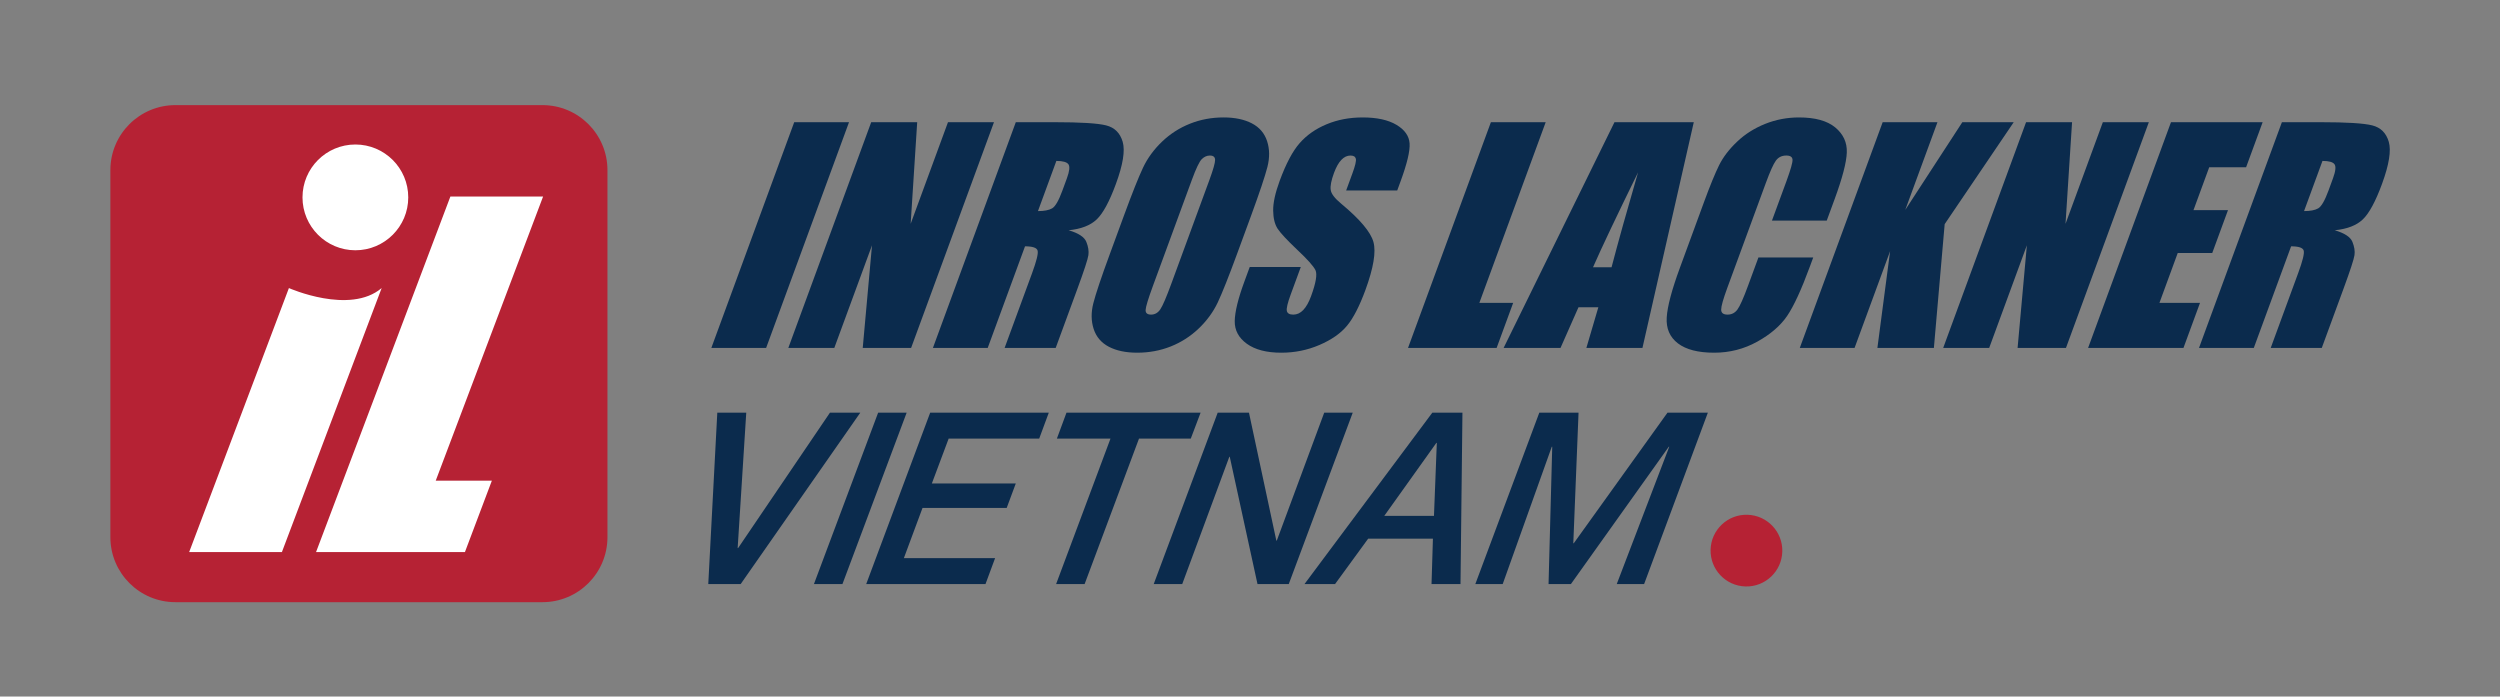
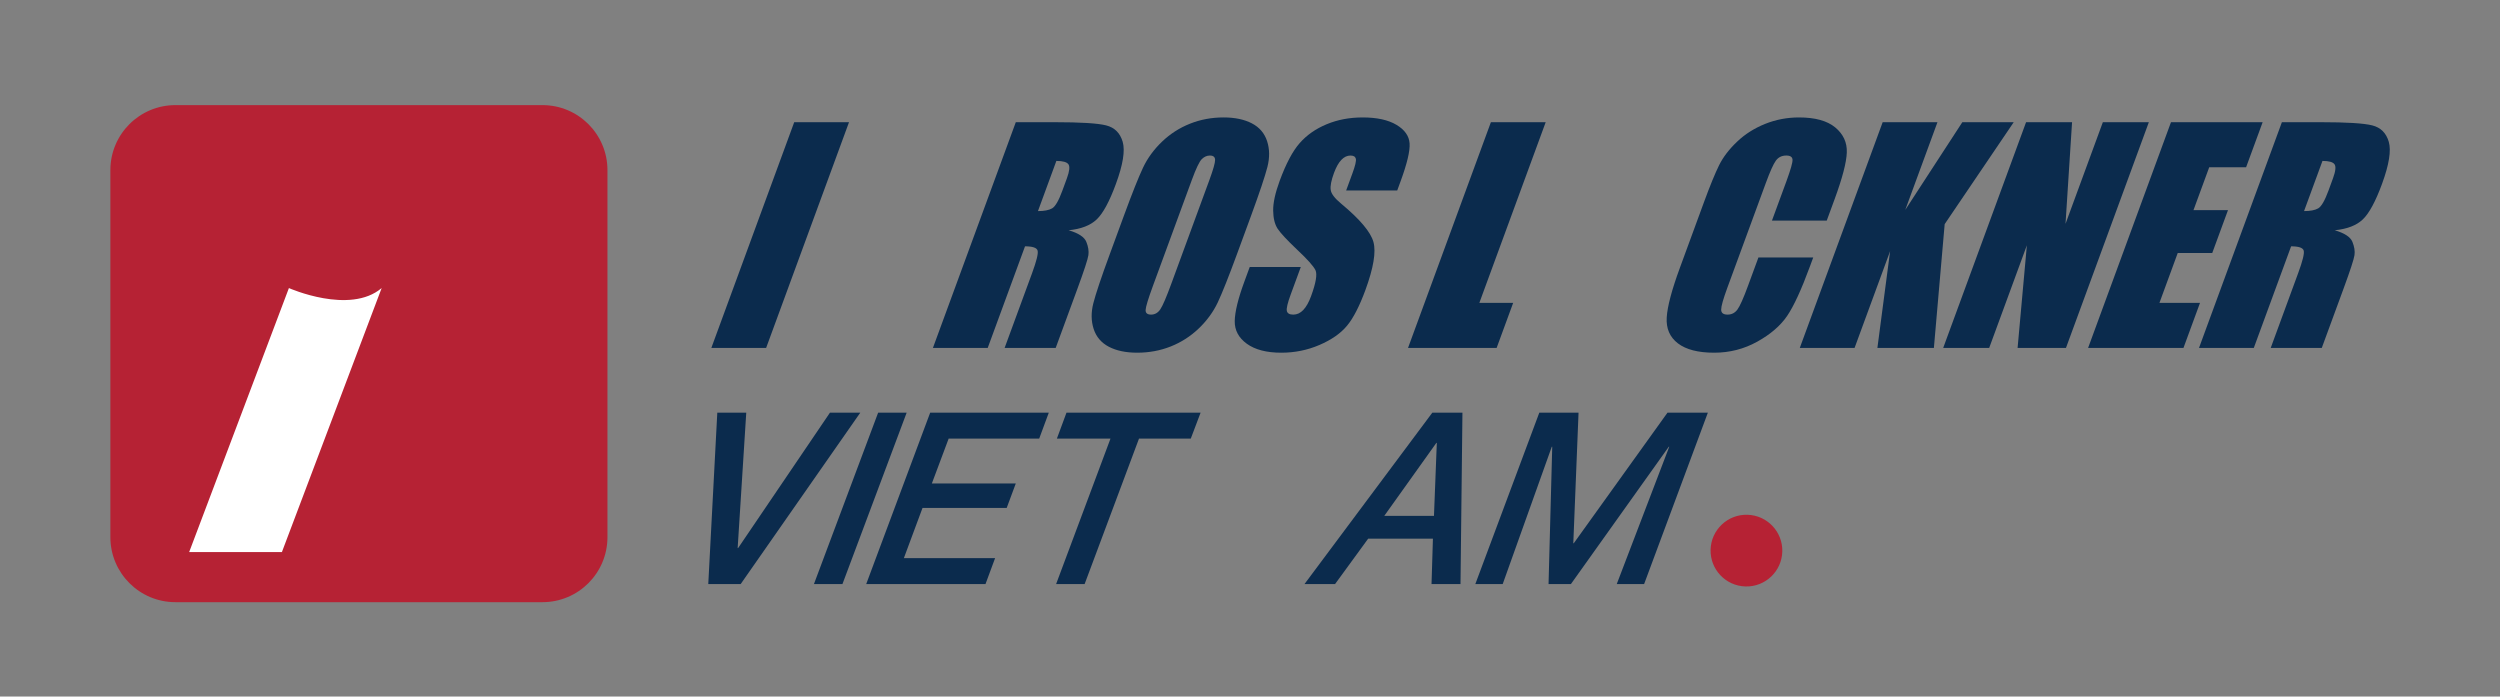
<svg xmlns="http://www.w3.org/2000/svg" xmlns:ns1="http://sodipodi.sourceforge.net/DTD/sodipodi-0.dtd" xmlns:ns2="http://www.inkscape.org/namespaces/inkscape" viewBox="0 0 201 56" height="56" width="201" xml:space="preserve" id="svg2" version="1.1" ns1:docname="logo_en.svg" ns2:version="1.0beta2 (2b71d25, 2019-12-03)">
  <rect x="0" y="0" width="201" height="56" fill="#808080" stroke="none" />
  <ns1:namedview pagecolor="#ffffff" bordercolor="#666666" ns2:document-rotation="0" borderopacity="1" objecttolerance="10" gridtolerance="10" guidetolerance="10" ns2:pageopacity="0" ns2:pageshadow="2" ns2:window-width="1237" ns2:window-height="480" id="namedview124" showgrid="false" ns2:zoom="2.681592" ns2:cx="100.5" ns2:cy="28" ns2:window-x="2363" ns2:window-y="101" ns2:window-maximized="0" ns2:current-layer="svg2" />
  <defs id="defs6">
    <clipPath id="clipPath18" clipPathUnits="userSpaceOnUse">
      <path id="path16" d="M 0,848 H 898.781 V 0 H 0 Z" ns2:connector-curvature="0" />
    </clipPath>
  </defs>
  <g transform="matrix(0.233,0,0,-0.233,-1.475,126.582)" id="g10">
    <g id="g12">
      <g clip-path="url(#clipPath18)" id="g14">
        <g transform="translate(215.942,357.926)" id="g20">
          <path id="path22" style="fill:#b62234;fill-opacity:1;fill-rule:nonzero;stroke:none" d="m 0,0 c 0,-12.402 -10.04,-22.445 -22.439,-22.445 h -126.644 c -12.381,0 -22.444,10.043 -22.444,22.445 v 126.626 c 0,12.407 10.063,22.448 22.444,22.448 H -22.439 C -10.04,149.074 0,139.033 0,126.626 Z" ns2:connector-curvature="0" />
        </g>
        <g transform="translate(138.028,443.874)" id="g24">
          <path id="path26" style="fill:#ffffff;fill-opacity:1;fill-rule:nonzero;stroke:none" d="m 0,0 -34.423,-91.103 h -32 l 34.417,91.097 c 0,0 21.03,-9.327 32.006,0.006" ns2:connector-curvature="0" />
        </g>
        <g transform="translate(193.737,475.464)" id="g28">
-           <path id="path30" style="fill:#ffffff;fill-opacity:1;fill-rule:nonzero;stroke:none" d="m 0,0 -37.052,-98.058 h 19.368 l -9.29,-24.634 H -78.348 L -31.991,0 Z" ns2:connector-curvature="0" />
-         </g>
+           </g>
        <g transform="translate(147.205,475.161)" id="g32">
-           <path id="path34" style="fill:#ffffff;fill-opacity:1;fill-rule:nonzero;stroke:none" d="m 0,0 c 0,-10.072 -8.173,-18.25 -18.245,-18.25 -10.072,0 -18.248,8.178 -18.248,18.25 0,10.069 8.176,18.248 18.248,18.248 C -8.173,18.248 0,10.069 0,0" ns2:connector-curvature="0" />
-         </g>
+           </g>
        <g transform="translate(299.296,501.105)" id="g36">
          <path id="path38" style="fill:#0b2b4d;fill-opacity:1;fill-rule:nonzero;stroke:none" d="M 0,0 -28.603,-77.892 H -47.506 L -18.909,0 Z" ns2:connector-curvature="0" />
        </g>
        <g transform="translate(349.318,501.105)" id="g40">
-           <path id="path42" style="fill:#0b2b4d;fill-opacity:1;fill-rule:nonzero;stroke:none" d="m 0,0 -28.596,-77.892 h -16.692 l 3.199,35.407 -13.008,-35.407 H -70.966 L -42.366,0 h 15.871 L -28.752,-35.075 -15.871,0 Z" ns2:connector-curvature="0" />
-         </g>
+           </g>
        <g transform="translate(370.845,487.739)" id="g44">
          <path id="path46" style="fill:#0b2b4d;fill-opacity:1;fill-rule:nonzero;stroke:none" d="m 0,0 -6.354,-17.309 c 2.154,0 3.785,0.309 4.879,0.938 1.097,0.624 2.275,2.647 3.533,6.08 L 3.629,-6.01 C 4.535,-3.539 4.711,-1.926 4.16,-1.152 3.603,-0.387 2.22,0 0,0 m -13.998,13.366 h 13.429 c 8.955,0 14.879,-0.37 17.777,-1.109 2.899,-0.742 4.79,-2.627 5.676,-5.661 0.883,-3.037 0.107,-7.875 -2.338,-14.523 -2.226,-6.074 -4.429,-10.15 -6.609,-12.234 -2.179,-2.088 -5.412,-3.343 -9.705,-3.759 3.383,-0.993 5.419,-2.324 6.1,-3.99 0.675,-1.665 0.915,-3.193 0.722,-4.589 -0.2,-1.398 -1.449,-5.232 -3.753,-11.507 L -0.234,-64.529 H -17.86 l 9.491,25.834 c 1.527,4.169 2.16,6.741 1.9,7.734 -0.257,0.996 -1.709,1.495 -4.348,1.495 l -12.875,-35.063 h -18.909 z" ns2:connector-curvature="0" />
        </g>
        <g transform="translate(423.636,481.119)" id="g48">
          <path id="path50" style="fill:#0b2b4d;fill-opacity:1;fill-rule:nonzero;stroke:none" d="M 0,0 C 1.334,3.632 1.992,5.947 1.98,6.964 1.969,7.974 1.366,8.482 0.173,8.482 -0.84,8.482 -1.767,8.069 -2.601,7.252 -3.441,6.432 -4.596,4.019 -6.068,0 l -13.378,-36.431 c -1.662,-4.529 -2.511,-7.321 -2.549,-8.386 -0.034,-1.062 0.589,-1.591 1.877,-1.591 1.313,0 2.382,0.613 3.198,1.831 0.817,1.221 2.07,4.133 3.756,8.723 z M 9.498,-25.626 C 6.62,-33.454 4.411,-38.994 2.875,-42.257 c -1.541,-3.247 -3.715,-6.226 -6.524,-8.922 -2.806,-2.691 -6.022,-4.764 -9.642,-6.207 -3.626,-1.443 -7.494,-2.165 -11.608,-2.165 -3.909,0 -7.162,0.681 -9.772,2.043 -2.609,1.366 -4.356,3.41 -5.248,6.135 -0.889,2.731 -0.929,5.696 -0.11,8.906 0.82,3.207 2.697,8.825 5.644,16.841 l 4.893,13.332 c 2.873,7.826 5.081,13.368 6.623,16.625 1.541,3.253 3.715,6.229 6.518,8.923 2.809,2.696 6.028,4.766 9.651,6.207 3.617,1.446 7.491,2.17 11.607,2.17 3.903,0 7.157,-0.69 9.766,-2.049 2.61,-1.36 4.357,-3.404 5.252,-6.135 0.889,-2.725 0.923,-5.693 0.109,-8.903 -0.822,-3.207 -2.701,-8.819 -5.64,-16.838 z" ns2:connector-curvature="0" />
        </g>
        <g transform="translate(488.462,477.551)" id="g52">
          <path id="path54" style="fill:#0b2b4d;fill-opacity:1;fill-rule:nonzero;stroke:none" d="m 0,0 h -17.621 l 2.121,5.783 c 0.996,2.699 1.4,4.416 1.222,5.155 -0.186,0.742 -0.803,1.112 -1.858,1.112 -1.145,0 -2.195,-0.497 -3.139,-1.489 -0.956,-0.991 -1.799,-2.495 -2.543,-4.51 -0.951,-2.592 -1.331,-4.544 -1.132,-5.857 0.162,-1.311 1.368,-2.901 3.626,-4.769 6.476,-5.384 10.186,-9.792 11.122,-13.227 0.938,-3.436 0.006,-8.967 -2.794,-16.611 -2.048,-5.551 -4.154,-9.648 -6.34,-12.278 -2.187,-2.632 -5.35,-4.841 -9.498,-6.622 -4.143,-1.781 -8.529,-2.67 -13.16,-2.67 -5.09,0 -9.047,1.03 -11.892,3.083 -2.843,2.052 -4.233,4.671 -4.182,7.852 0.057,3.179 1.155,7.693 3.302,13.536 l 1.873,5.11 h 17.624 l -3.496,-9.524 c -1.076,-2.933 -1.517,-4.818 -1.318,-5.655 0.193,-0.84 0.933,-1.259 2.217,-1.259 1.278,0 2.43,0.529 3.443,1.591 1.014,1.059 1.906,2.633 2.675,4.723 1.687,4.59 2.201,7.592 1.544,9.009 -0.688,1.412 -2.792,3.768 -6.319,7.073 -3.513,3.334 -5.765,5.754 -6.755,7.263 -0.983,1.51 -1.493,3.6 -1.528,6.262 -0.029,2.661 0.713,6.068 2.235,10.21 2.193,5.968 4.506,10.338 6.951,13.095 2.433,2.757 5.536,4.916 9.293,6.472 3.756,1.559 7.887,2.341 12.395,2.341 4.928,0 8.817,-0.854 11.662,-2.546 C 2.577,20.95 4.093,18.808 4.271,16.23 4.45,13.649 3.403,9.261 1.134,3.078 Z" ns2:connector-curvature="0" />
        </g>
        <g transform="translate(539.694,501.105)" id="g56">
          <path id="path58" style="fill:#0b2b4d;fill-opacity:1;fill-rule:nonzero;stroke:none" d="m 0,0 -22.892,-62.335 h 11.671 l -5.71,-15.557 H -47.505 L -18.909,0 Z" ns2:connector-curvature="0" />
        </g>
        <g transform="translate(562.418,451.039)" id="g60">
-           <path id="path62" style="fill:#0b2b4d;fill-opacity:1;fill-rule:nonzero;stroke:none" d="M 0,0 C 2.315,8.831 5.364,19.749 9.154,32.759 1.816,17.809 -3.368,6.891 -6.399,0 Z M 28.378,50.066 10.661,-27.829 H -8.687 l 4.129,14.024 h -6.857 l -6.197,-14.024 H -37.245 L 1.011,50.066 Z" ns2:connector-curvature="0" />
-         </g>
+           </g>
        <g transform="translate(636.673,467.142)" id="g64">
          <path id="path66" style="fill:#0b2b4d;fill-opacity:1;fill-rule:nonzero;stroke:none" d="m 0,0 h -18.906 l 4.995,13.594 c 1.442,3.949 2.152,6.417 2.106,7.395 -0.043,0.976 -0.758,1.47 -2.138,1.47 -1.563,0 -2.773,-0.595 -3.626,-1.784 -0.856,-1.186 -2.009,-3.759 -3.456,-7.711 l -13.311,-36.232 c -1.389,-3.796 -2.091,-6.267 -2.091,-7.425 -0.011,-1.154 0.729,-1.738 2.196,-1.738 1.414,0 2.543,0.584 3.409,1.744 0.853,1.16 2.073,3.88 3.645,8.167 l 3.609,9.812 h 18.906 l -1.117,-3.037 c -2.962,-8.063 -5.598,-13.782 -7.897,-17.156 -2.301,-3.372 -5.735,-6.331 -10.305,-8.869 -4.568,-2.534 -9.521,-3.804 -14.855,-3.804 -5.541,0 -9.712,1.074 -12.515,3.221 -2.805,2.148 -4.096,5.128 -3.863,8.932 0.226,3.796 1.744,9.515 4.548,17.151 l 8.353,22.765 c 2.061,5.612 3.789,9.824 5.176,12.63 1.393,2.803 3.456,5.508 6.199,8.106 2.727,2.601 5.95,4.645 9.66,6.14 3.709,1.487 7.608,2.235 11.716,2.235 5.567,0 9.738,-1.155 12.517,-3.465 2.772,-2.312 4.097,-5.19 3.971,-8.64 C 6.798,20.057 5.395,14.688 2.722,7.413 Z" ns2:connector-curvature="0" />
        </g>
        <g transform="translate(701.196,501.105)" id="g68">
          <path id="path70" style="fill:#0b2b4d;fill-opacity:1;fill-rule:nonzero;stroke:none" d="m 0,0 -23.825,-35.17 -3.724,-42.722 h -19.492 l 4.386,33.386 -12.263,-33.386 H -73.821 L -45.222,0 h 18.907 L -37.427,-30.265 -17.733,0 Z" ns2:connector-curvature="0" />
        </g>
        <g transform="translate(747.82,501.105)" id="g72">
          <path id="path74" style="fill:#0b2b4d;fill-opacity:1;fill-rule:nonzero;stroke:none" d="M 0,0 -28.599,-77.892 H -45.29 l 3.198,35.407 -12.999,-35.407 H -70.963 L -42.363,0 h 15.869 L -28.752,-35.075 -15.871,0 Z" ns2:connector-curvature="0" />
        </g>
        <g transform="translate(755.458,501.105)" id="g76">
          <path id="path78" style="fill:#0b2b4d;fill-opacity:1;fill-rule:nonzero;stroke:none" d="M 0,0 H 31.629 L 25.918,-15.557 H 13.193 L 7.764,-30.346 H 19.672 L 14.238,-45.138 H 2.33 L -3.98,-62.335 H 10.021 L 4.308,-77.892 H -28.6 Z" ns2:connector-curvature="0" />
        </g>
        <g transform="translate(807.73,487.739)" id="g80">
          <path id="path82" style="fill:#0b2b4d;fill-opacity:1;fill-rule:nonzero;stroke:none" d="m 0,0 -6.354,-17.309 c 2.157,0 3.782,0.309 4.875,0.938 1.098,0.624 2.273,2.647 3.537,6.08 l 1.568,4.281 c 0.909,2.471 1.083,4.084 0.531,4.858 C 3.603,-0.387 2.217,0 0,0 m -14.001,13.366 h 13.43 c 8.96,0 14.881,-0.37 17.777,-1.109 2.907,-0.742 4.792,-2.627 5.675,-5.661 0.881,-3.037 0.107,-7.875 -2.333,-14.523 -2.231,-6.074 -4.434,-10.15 -6.613,-12.234 -2.177,-2.088 -5.41,-3.343 -9.706,-3.759 3.39,-0.993 5.419,-2.324 6.097,-3.99 0.679,-1.665 0.924,-3.193 0.725,-4.589 -0.199,-1.398 -1.447,-5.232 -3.753,-11.507 l -7.537,-20.523 h -17.618 l 9.48,25.834 c 1.536,4.169 2.168,6.741 1.908,7.734 -0.26,0.996 -1.706,1.495 -4.35,1.495 l -12.876,-35.063 h -18.909 z" ns2:connector-curvature="0" />
        </g>
        <g transform="translate(621.339,352.947)" id="g84">
          <path id="path86" style="fill:#b62234;fill-opacity:1;fill-rule:nonzero;stroke:none" d="m 0,0 c -0.18,-6.824 -5.86,-12.221 -12.697,-12.045 -6.827,0.182 -12.219,5.859 -12.049,12.686 0.176,6.828 5.859,12.236 12.692,12.056 C -5.218,12.516 0.179,6.834 0,0" ns2:connector-curvature="0" />
        </g>
        <g transform="translate(253.844,400.883)" id="g88">
          <path id="path90" style="fill:#0b2b4d;fill-opacity:1;fill-rule:nonzero;stroke:none" d="M 0,0 H 9.994 L 7.028,-46.729 H 7.184 L 38.879,0 H 49.347 L 8.064,-59.154 H -3.114 Z" ns2:connector-curvature="0" />
        </g>
        <g transform="translate(309.35,400.883)" id="g92">
          <path id="path94" style="fill:#0b2b4d;fill-opacity:1;fill-rule:nonzero;stroke:none" d="m 0,0 h 9.839 l -22.158,-59.154 h -9.838 z" ns2:connector-curvature="0" />
        </g>
        <g transform="translate(327.307,400.883)" id="g96">
          <path id="path98" style="fill:#0b2b4d;fill-opacity:1;fill-rule:nonzero;stroke:none" d="m 0,0 h 40.929 l -3.31,-8.949 H 6.373 l -5.8,-15.49 h 28.963 l -3.145,-8.454 H -2.65 l -6.436,-17.314 h 31.48 l -3.311,-8.947 H -22.08 Z" ns2:connector-curvature="0" />
        </g>
        <g transform="translate(374.339,400.883)" id="g100">
          <path id="path102" style="fill:#0b2b4d;fill-opacity:1;fill-rule:nonzero;stroke:none" d="M 0,0 H 46.278 L 42.89,-8.949 H 25.024 L 6.254,-59.154 h -9.838 l 18.77,50.205 H -3.31 Z" ns2:connector-curvature="0" />
        </g>
        <g transform="translate(426.518,400.883)" id="g104">
-           <path id="path106" style="fill:#0b2b4d;fill-opacity:1;fill-rule:nonzero;stroke:none" d="m 0,0 h 10.785 l 9.446,-44.156 h 0.16 L 36.757,0 h 9.838 L 24.516,-59.154 H 13.73 L 4.159,-15.246 H 4.004 l -16.246,-43.908 h -9.838 z" ns2:connector-curvature="0" />
-         </g>
+           </g>
        <g transform="translate(502.123,390.443)" id="g108">
          <path id="path110" style="fill:#0b2b4d;fill-opacity:1;fill-rule:nonzero;stroke:none" d="M 0,0 H -0.157 L -18.136,-25.187 H -0.979 Z M -1.545,10.439 H 8.845 L 8.174,-48.715 h -9.997 l 0.481,15.658 h -22.351 l -11.421,-15.658 h -10.549 z" ns2:connector-curvature="0" />
        </g>
        <g transform="translate(537.492,400.883)" id="g112">
          <path id="path114" style="fill:#0b2b4d;fill-opacity:1;fill-rule:nonzero;stroke:none" d="m 0,0 h 13.539 l -1.81,-45.072 h 0.16 L 44.234,0 h 13.929 l -22,-59.154 h -9.444 l 18.116,47.386 H 44.676 L 10.899,-59.154 H 3.187 l 1.272,47.386 H 4.303 l -16.937,-47.386 h -9.446 z" ns2:connector-curvature="0" />
        </g>
      </g>
    </g>
  </g>
</svg>